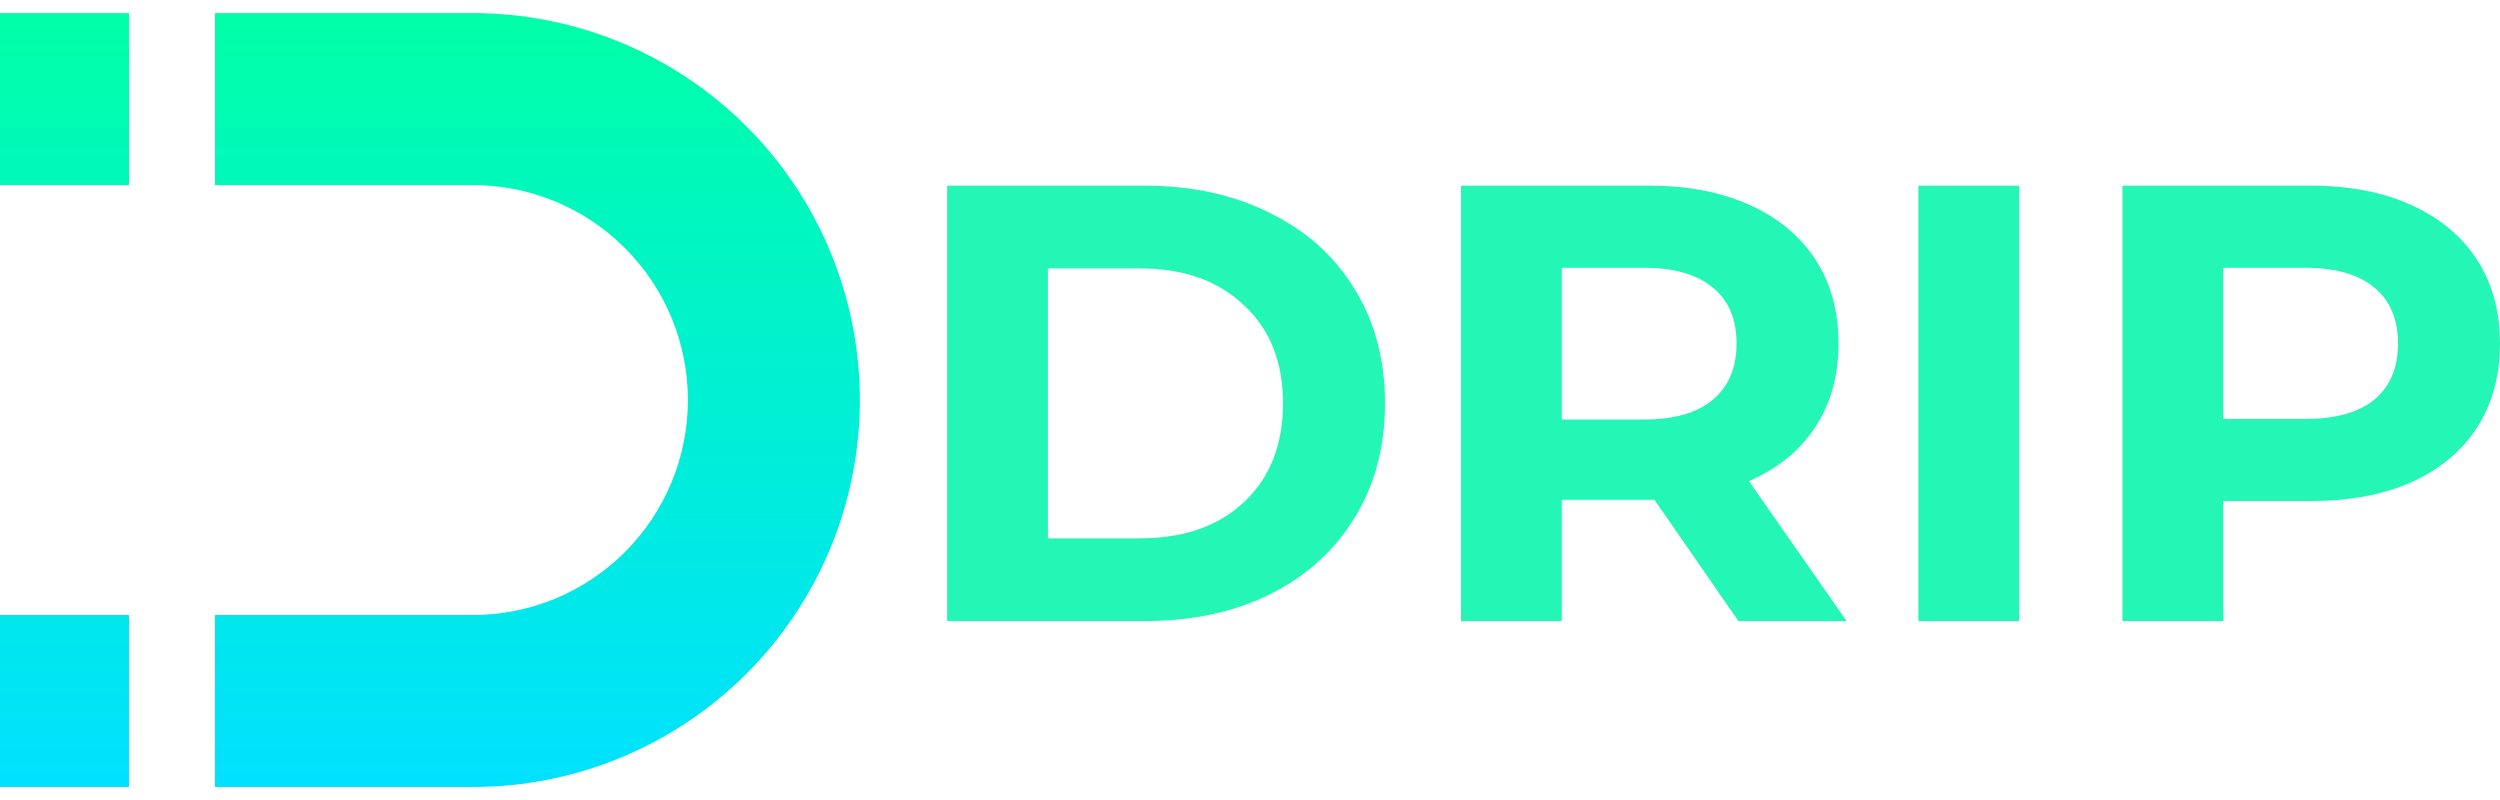
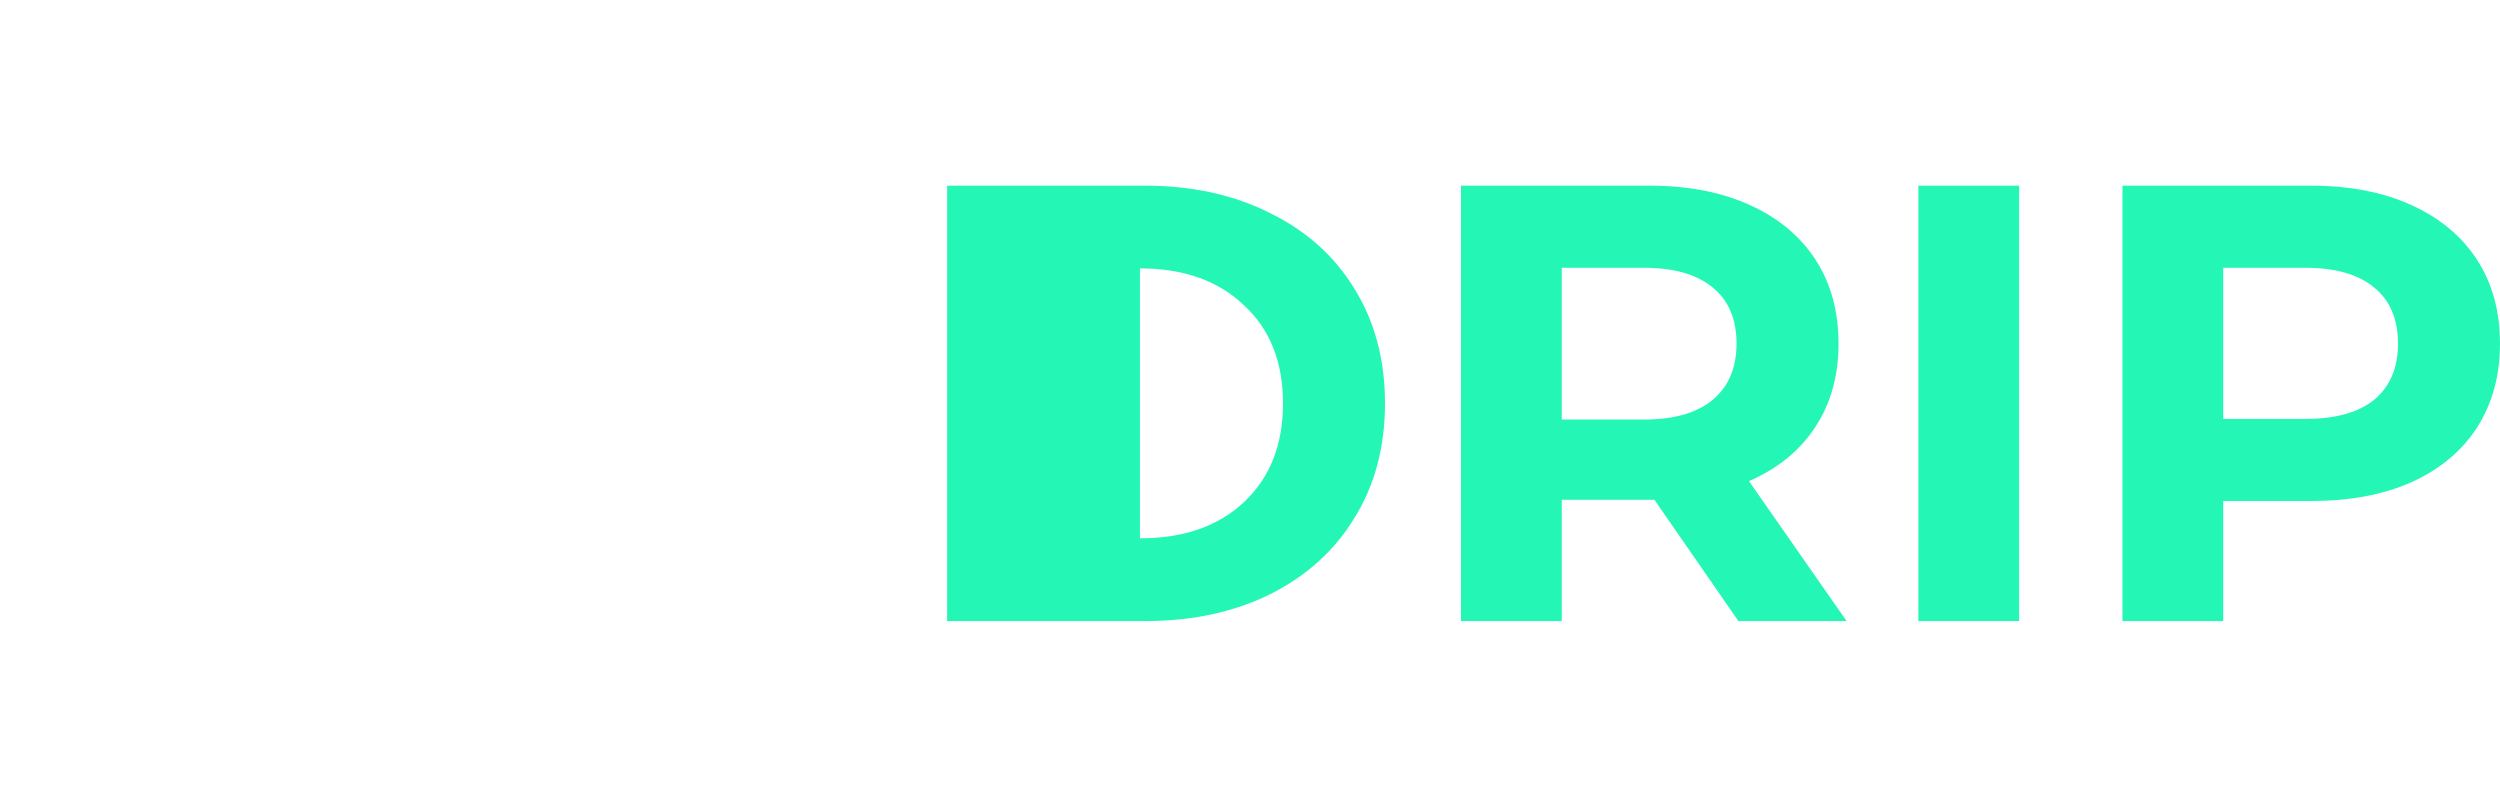
<svg xmlns="http://www.w3.org/2000/svg" width="150" height="48" viewBox="0 0 150 48" fill="none">
-   <path d="M12.898 47.219H28.375C34.533 47.219 40.438 44.773 44.792 40.419C49.146 36.065 51.592 30.16 51.592 24.003C51.592 17.845 49.146 11.94 44.792 7.586C40.438 3.232 34.533 0.786 28.375 0.786H12.898L12.898 11.105H28.375C31.796 11.105 35.077 12.463 37.496 14.882C39.914 17.301 41.273 20.582 41.273 24.003C41.273 27.423 39.914 30.704 37.496 33.123C35.077 35.541 31.796 36.9 28.375 36.9H12.898M7.739 11.105L7.739 0.786H0L0 11.105M7.739 47.219L7.739 36.9H0L0 47.219" fill="url(#paint0_linear_988_29321)" />
-   <path d="M56.828 11.141H68.695C71.532 11.141 74.032 11.688 76.197 12.783C78.386 13.852 80.078 15.37 81.272 17.335C82.491 19.301 83.1 21.59 83.1 24.202C83.1 26.814 82.491 29.103 81.272 31.069C80.078 33.034 78.386 34.564 76.197 35.659C74.032 36.729 71.532 37.264 68.695 37.264H56.828V11.141ZM68.397 32.3C71.009 32.3 73.087 31.579 74.629 30.136C76.197 28.668 76.98 26.69 76.98 24.202C76.98 21.714 76.197 19.749 74.629 18.306C73.087 16.838 71.009 16.104 68.397 16.104H62.874V32.3H68.397Z" fill="#24F7B5" />
+   <path d="M56.828 11.141H68.695C71.532 11.141 74.032 11.688 76.197 12.783C78.386 13.852 80.078 15.37 81.272 17.335C82.491 19.301 83.1 21.59 83.1 24.202C83.1 26.814 82.491 29.103 81.272 31.069C80.078 33.034 78.386 34.564 76.197 35.659C74.032 36.729 71.532 37.264 68.695 37.264H56.828V11.141ZM68.397 32.3C71.009 32.3 73.087 31.579 74.629 30.136C76.197 28.668 76.98 26.69 76.98 24.202C76.98 21.714 76.197 19.749 74.629 18.306C73.087 16.838 71.009 16.104 68.397 16.104V32.3H68.397Z" fill="#24F7B5" />
  <path d="M104.304 37.264L99.266 29.987H93.705V37.264H87.66V11.141H98.967C101.281 11.141 103.284 11.526 104.976 12.297C106.692 13.069 108.011 14.163 108.931 15.582C109.852 17 110.312 18.679 110.312 20.62C110.312 22.56 109.839 24.239 108.894 25.658C107.974 27.051 106.655 28.121 104.938 28.867L110.797 37.264H104.304ZM104.192 20.62C104.192 19.152 103.719 18.032 102.774 17.261C101.828 16.465 100.448 16.067 98.632 16.067H93.705V25.172H98.632C100.448 25.172 101.828 24.774 102.774 23.978C103.719 23.182 104.192 22.063 104.192 20.62Z" fill="#24F7B5" />
  <path d="M115.102 11.141H121.148V37.264H115.102V11.141Z" fill="#24F7B5" />
  <path d="M138.655 11.141C140.969 11.141 142.971 11.526 144.663 12.297C146.38 13.069 147.698 14.163 148.619 15.582C149.539 17 150 18.679 150 20.62C150 22.535 149.539 24.215 148.619 25.658C147.698 27.076 146.38 28.17 144.663 28.942C142.971 29.688 140.969 30.061 138.655 30.061H133.393V37.264H127.347V11.141H138.655ZM138.319 25.135C140.135 25.135 141.516 24.75 142.461 23.978C143.407 23.182 143.879 22.063 143.879 20.62C143.879 19.152 143.407 18.032 142.461 17.261C141.516 16.465 140.135 16.067 138.319 16.067H133.393V25.135H138.319Z" fill="#24F7B5" />
  <defs>
    <linearGradient id="paint0_linear_988_29321" x1="25.796" y1="47.219" x2="25.796" y2="0.786" gradientUnits="userSpaceOnUse">
      <stop stop-color="#00E1FF" />
      <stop offset="1" stop-color="#00FFA7" />
    </linearGradient>
  </defs>
</svg>